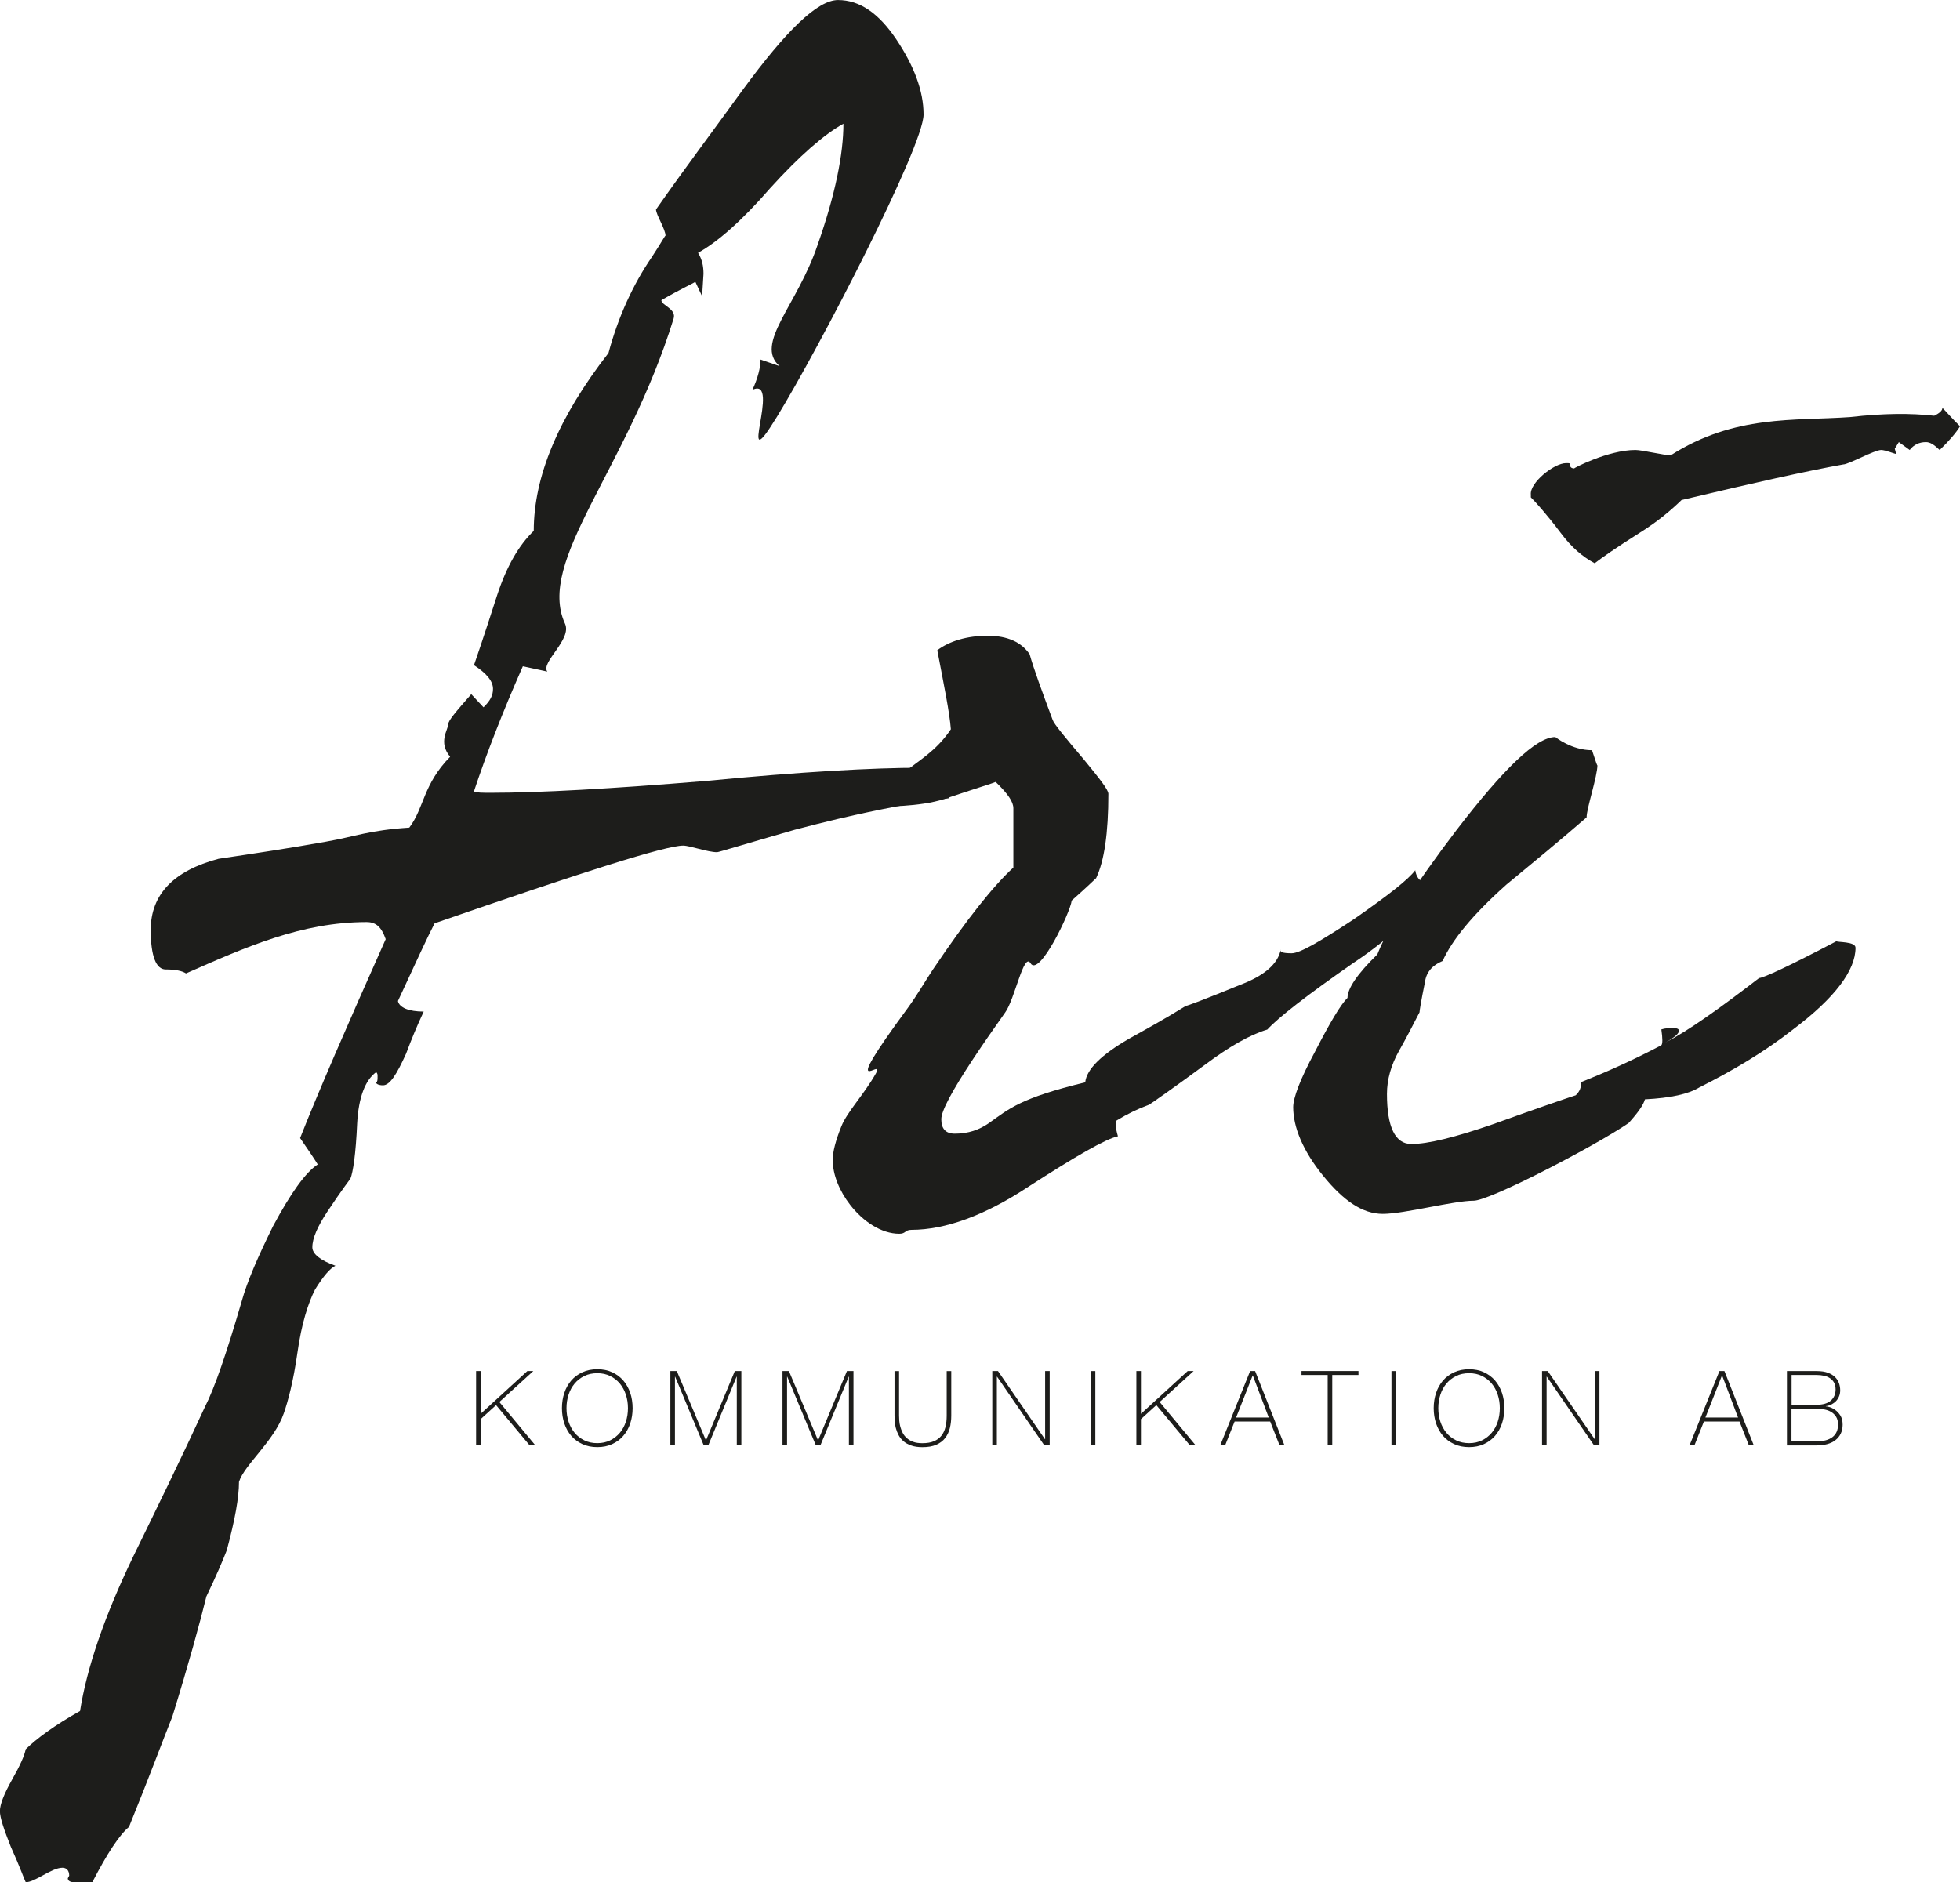
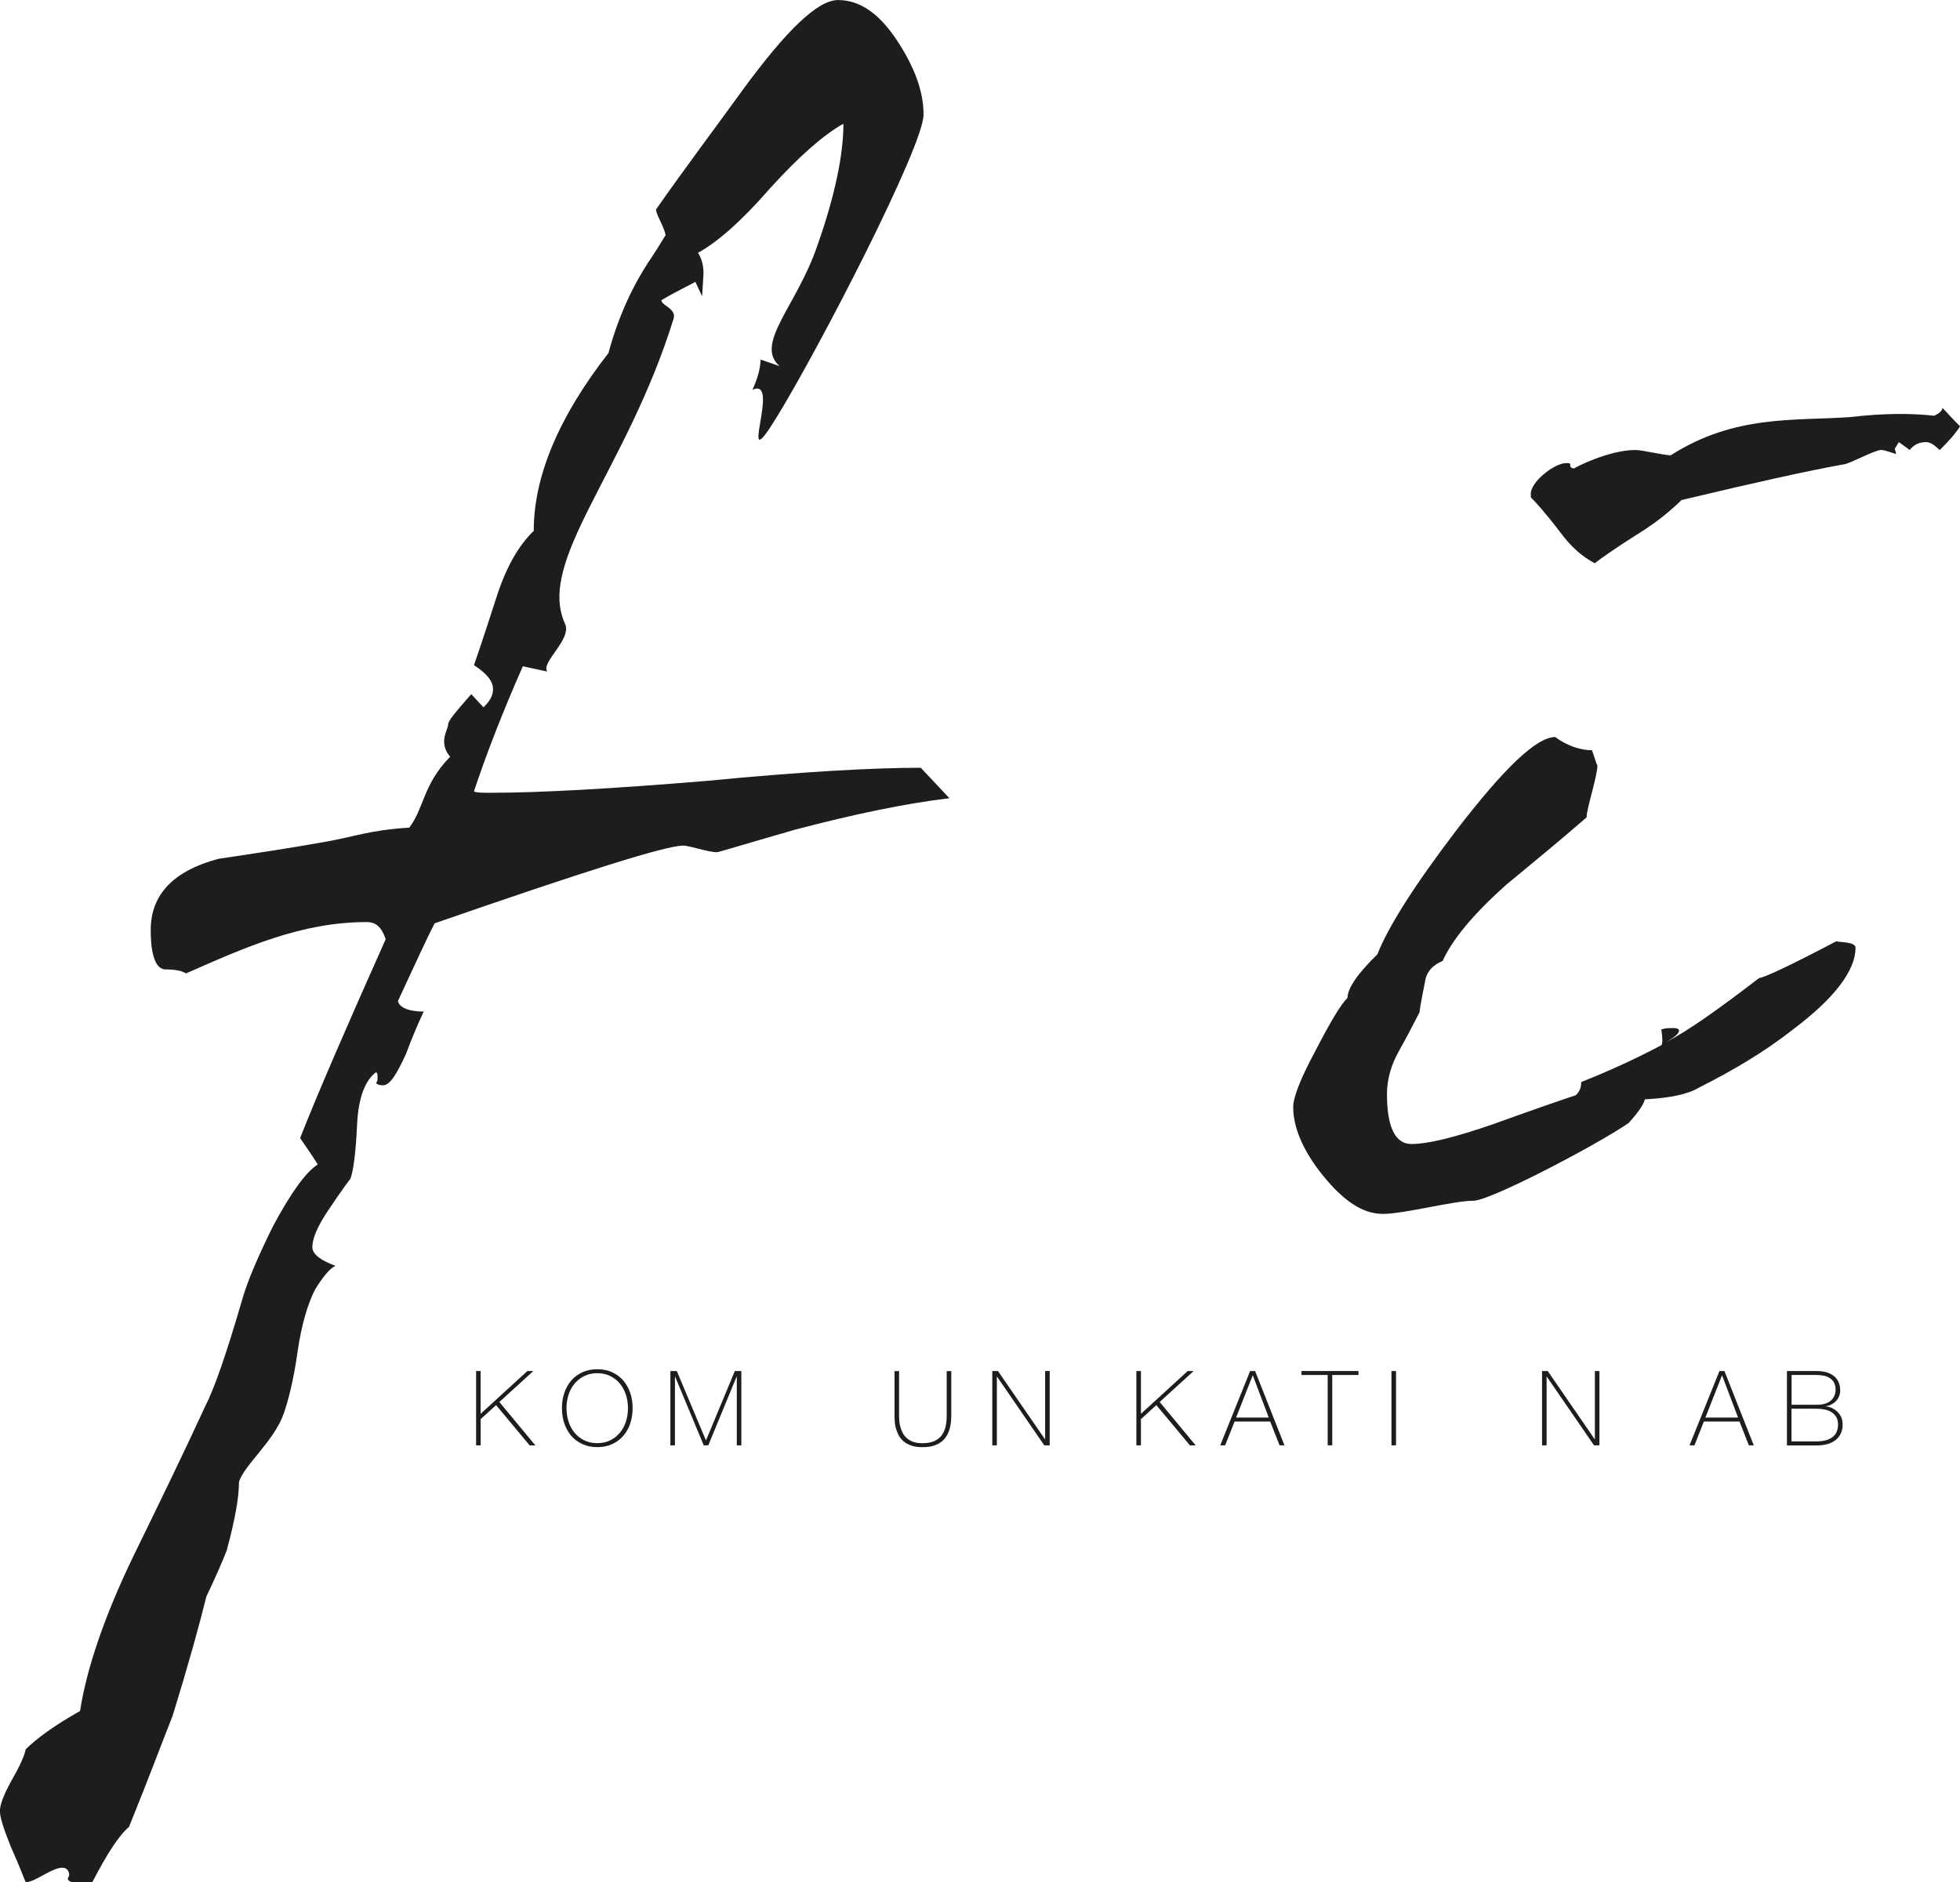
<svg xmlns="http://www.w3.org/2000/svg" id="Layer_1" viewBox="0 0 395.46 379.84">
  <defs>
    <style>.cls-1{fill:#1d1d1b;stroke-width:0px;}</style>
  </defs>
  <path class="cls-1" d="M191.56,161.08c-8.77,1.06-19.18,3.19-31.24,6.38-10.14,2.92-15.35,4.52-15.63,4.52-1.92,0-5.48-1.33-6.85-1.33-3.56,0-20.28,5.32-50.15,15.68-1.38,2.66-3.84,7.97-7.4,15.68.27,1.33,2.19,2.13,5.2,2.13-1.37,2.92-2.47,5.58-3.56,8.5-1.92,4.25-3.29,6.38-4.66,6.38-.83,0-1.37-.27-1.37-.53.28-.27.28-.53.28-1.33,0-.27,0-.53-.28-.8-2.19,1.59-3.56,5.05-3.84,10.37-.27,6.11-.82,9.83-1.37,11.16,0,0-1.65,2.12-4.66,6.65-1.92,2.92-3.01,5.31-3.01,7.18,0,1.33,1.64,2.65,4.66,3.72-1.1.53-2.47,2.13-4.11,4.79-1.37,2.66-2.74,6.91-3.56,12.76-.83,5.85-1.92,9.84-2.75,12.23-1.92,5.58-7.95,10.37-9.04,13.82,0,3.19-.82,7.71-2.47,13.82-.82,2.13-2.19,5.32-4.11,9.31-1.37,5.58-3.56,13.55-6.85,24.19-1.92,4.79-4.66,12.23-8.77,22.33-1.92,1.59-4.38,5.31-7.4,11.16h-3.56c-.83,0-1.38-.26-1.38-.8l.28-.53c0-1.07-.55-1.6-1.37-1.6-2.2,0-5.48,2.92-7.4,2.92-.28-.53-1.1-2.92-3.02-7.18-1.37-3.45-2.19-5.85-2.19-7.17s.82-3.46,2.47-6.38c1.65-2.92,2.47-4.78,2.74-6.11,2.19-2.13,5.75-4.79,10.96-7.71,1.38-8.77,4.93-19.13,10.69-31.1,4.93-10.1,9.87-20.2,14.52-30.3,1.92-3.72,4.38-10.9,7.4-21.26,1.1-3.99,3.29-9.03,6.31-15.15,3.56-6.65,6.57-10.9,9.04-12.49-.82-1.33-1.92-2.93-3.56-5.32,3.56-9.04,9.32-22.33,17.27-40.14-.83-2.39-1.92-3.45-3.84-3.45-13.15,0-24.39,5.05-36.45,10.36-.82-.53-2.19-.8-4.11-.8s-3.01-2.66-3.01-7.98c0-7.18,4.66-11.96,13.7-14.35,7.12-1.06,14.25-2.12,21.65-3.45,6.03-1.06,8.6-2.3,16.82-2.84,3.02-3.99,2.76-8.72,8.24-14.3-2.47-2.92-.4-5.45-.4-6.52,0-.8,1.65-2.66,4.66-6.11l2.47,2.65c1.37-1.33,1.92-2.39,1.92-3.72,0-1.6-1.37-3.19-3.84-4.78.28-.8,1.93-5.58,4.66-14.09,1.92-5.85,4.38-10.1,7.4-13.02,0-10.9,4.93-22.86,15.08-35.89,1.92-7.18,4.93-13.82,8.77-19.4,1.92-2.92,2.74-4.52,2.74-4.25,0-1.33-1.92-4.26-1.92-5.32,5.76-8.24,11.78-16.22,17.54-24.19,8.77-11.96,15.07-18.07,19.18-18.07,4.38,0,8.22,2.66,11.78,7.97,3.56,5.32,5.48,10.37,5.48,15.15,0,6.38-21.11,47.21-29.61,61.03-8.49,13.82,1.11-8.4-4.92-5.48,1.1-2.39,1.64-4.52,1.64-6.12l3.84,1.33c-5.17-4.52,3.56-12.23,7.67-24.46,3.56-10.1,5.21-18.34,5.21-24.46-3.84,2.13-8.77,6.38-14.8,13.03-5.76,6.64-10.69,10.9-14.53,13.02.82,1.33,1.1,2.66,1.1,4.25l-.28,4.52-1.37-2.93c-.27.27-2.74,1.33-6.85,3.72,0,1.06,3.08,1.73,2.47,3.72-9.53,30.77-27.75,48.85-21.91,61.58,1.45,3.16-4.95,7.79-3.58,9.65l-4.93-1.07c-4.11,9.31-7.4,17.81-9.87,25.26.55.27,1.65.27,3.56.27,9.59,0,24.12-.8,43.3-2.39,19.18-1.86,33.7-2.66,43.3-2.66l5.75,6.12Z" />
-   <path class="cls-1" d="M273.23,194.21c-9.59,6.65-15.35,11.17-17.53,13.56-3.57,1.07-7.68,3.46-12.33,6.92-6.85,5.05-10.68,7.7-11.51,8.24-2.19.8-4.38,1.86-6.57,3.19-.28.26-.28,1.33.27,3.19-2.47.53-8.5,3.99-18.36,10.37-8.5,5.58-16.44,8.51-23.29,8.51-1.37,0-1.1.79-2.47.79-3.61,0-7.31-2.48-9.91-5.83-2.13-2.74-3.52-6.06-3.52-9.06,0-1.65.59-3.93,1.77-6.85,1.19-2.92,4.53-6.35,6.92-10.58,2.15-3.8-8.24,6.73,6.38-13.14,2.01-2.73,3.56-5.51,5.21-7.96,6.81-10.11,12.2-16.85,16.17-20.48v-11.96c0-1.33-1.1-2.92-3.57-5.32-.55.27-4.11,1.33-10.41,3.46-4.93,1.6-12.35,1.51-13.72,1.51l-5.91-6.1c0-.26,9.35,1.18,11.82-.95,2.47-2.13,6.17-4.04,9.18-8.55-.27-3.45-1.37-8.77-2.74-15.95,2.47-1.86,6.03-2.92,10.14-2.92s6.85,1.33,8.49,3.72c.82,2.92,2.47,7.44,4.66,13.29.27.8,2.46,3.45,6.3,7.98,3.28,3.99,4.93,6.11,4.93,6.91,0,7.98-.83,13.56-2.47,17.02-.28.26-1.92,1.86-4.93,4.52-.22,2.28-6.58,15.58-8.31,12.64-1.36-2.3-3.18,7.32-5.12,9.95-2.54,3.58-4.71,6.73-6.51,9.45-4.21,6.38-6.37,10.4-6.37,12.08,0,1.86.82,2.92,2.74,2.92,2.74,0,4.93-.79,6.85-2.12,4.11-2.92,6.3-5.05,19.45-8.24.28-2.66,3.29-5.58,8.78-8.77,3.83-2.13,7.67-4.25,11.5-6.65.28,0,3.84-1.33,10.96-4.25,4.93-1.86,7.67-4.25,8.22-7.18-.27.53.28.8,2.2.8,1.65,0,5.75-2.39,12.6-6.91,6.86-4.78,10.96-7.98,12.33-9.84.28,1.86,1.38,2.66,3.3,2.92-2.47,5.05-7.68,10.37-15.63,15.68Z" />
  <path class="cls-1" d="M361.76,207.76c-5.76,4.52-12.06,8.24-18.91,11.7-2.2,1.33-5.75,2.12-10.96,2.39-.27,1.06-1.37,2.66-3.29,4.78-1.92,1.33-7.13,4.52-15.89,9.04-8.77,4.52-13.98,6.64-15.35,6.64-4.11,0-13.98,2.66-18.36,2.66-4.11,0-7.95-2.66-12.05-7.71-4.11-5.05-6.03-9.84-6.03-13.83,0-1.86,1.37-5.58,4.38-11.16,3.01-5.85,5.21-9.57,6.58-10.9,0-1.86,1.92-4.78,6.02-8.77,2.2-5.59,7.4-13.82,15.9-24.99,9.59-12.49,16.17-18.87,20.01-18.87,0,0,3.28,2.66,7.4,2.66.82,2.39,1.1,3.45,1.1,2.92,0,2.39-2.19,8.77-2.19,10.63-5.2,4.52-10.69,9.04-16.17,13.56-6.85,6.11-10.96,11.17-12.88,15.42-1.92.79-3.29,2.13-3.56,4.25-.82,3.99-1.1,5.85-1.1,6.11-1.37,2.66-2.74,5.32-4.1,7.71-1.65,2.92-2.47,5.85-2.47,8.77,0,6.64,1.64,10.1,4.93,10.1s8.77-1.33,16.44-3.99c9.59-3.46,15.08-5.32,16.72-5.85.83-.79,1.1-1.59,1.1-2.66,4.66-1.86,10.14-4.25,16.17-7.44.27-.27.27-1.33,0-3.19.82-.27,1.64-.27,2.47-.27s1.09.27,1.09.53c0,.53-.82,1.33-2.74,2.39,4.65-2.39,10.96-6.91,18.91-13.02.82,0,6.02-2.39,15.62-7.44,0,.27,3.83,0,3.83,1.33,0,4.52-4.11,10.1-12.6,16.48ZM391.35,90.81c-1.1-1.06-1.92-1.59-2.75-1.59-1.37,0-2.47.53-3.29,1.59l-2.19-1.59-.82,1.33.28,1.06c-.28,0-2.2-.8-3.02-.8-1.37,0-6.58,2.92-7.67,2.92-7.4,1.33-18.08,3.72-32.61,7.18-1.92,1.86-4.65,4.25-8.49,6.64-4.66,2.93-7.67,5.06-9.04,6.12-2.47-1.33-4.66-3.19-6.85-6.12-3.01-3.99-5.21-6.38-6.03-7.18v-.53c-.28-2.39,4.66-6.38,7.12-6.38.55,0,.83,0,.83.27v.27c0,.27.27.53.82.53-.27,0,6.85-3.72,12.33-3.72,1.37,0,5.75,1.07,7.13,1.07,12.88-8.24,24.94-6.91,36.17-7.71,6.85-.79,12.33-.79,16.99-.27,1.1-.53,1.65-1.06,1.65-1.59.82.8,1.92,2.13,3.56,3.72-.82,1.33-2.19,2.92-4.1,4.78Z" />
  <path class="cls-1" d="M96.05,276.69h.92v8.63l9.43-8.63h1.2l-6.85,6.24,7.27,8.76h-1.15l-6.78-8.13-3.11,2.83v5.29h-.92v-14.99Z" />
  <path class="cls-1" d="M127.64,284.18c0,1.09-.16,2.12-.48,3.08-.32.96-.79,1.79-1.4,2.5-.61.71-1.35,1.26-2.24,1.67-.88.41-1.88.61-3,.61s-2.12-.2-3.01-.61c-.89-.41-1.64-.96-2.25-1.67-.61-.71-1.07-1.54-1.4-2.5-.32-.96-.48-1.98-.48-3.08s.16-2.12.48-3.08c.32-.96.79-1.79,1.4-2.5.61-.71,1.36-1.26,2.25-1.67.89-.41,1.89-.61,3.01-.61s2.12.2,3,.61c.88.41,1.63.96,2.24,1.67.61.71,1.07,1.54,1.4,2.5.32.96.48,1.98.48,3.08ZM114.3,284.18c0,.97.14,1.88.42,2.73.28.85.69,1.6,1.22,2.24.53.64,1.18,1.14,1.95,1.52.77.38,1.65.57,2.62.57s1.85-.19,2.61-.57c.76-.38,1.41-.89,1.94-1.52.53-.64.94-1.38,1.22-2.24.28-.85.42-1.76.42-2.73s-.14-1.88-.42-2.73c-.28-.85-.69-1.6-1.22-2.24-.53-.64-1.18-1.14-1.94-1.52-.76-.38-1.63-.57-2.61-.57s-1.86.19-2.62.57c-.77.38-1.42.89-1.95,1.52-.53.64-.94,1.38-1.22,2.24-.28.85-.42,1.76-.42,2.73Z" />
  <path class="cls-1" d="M135.24,276.69h1.32l5.86,13.96h.04l5.8-13.96h1.32v14.99h-.92v-13.86h-.04l-5.71,13.86h-.92l-5.77-13.86h-.04v13.86h-.92v-14.99Z" />
-   <path class="cls-1" d="M157.86,276.69h1.32l5.86,13.96h.04l5.8-13.96h1.32v14.99h-.92v-13.86h-.04l-5.71,13.86h-.92l-5.77-13.86h-.04v13.86h-.92v-14.99Z" />
  <path class="cls-1" d="M181.4,276.69v8.99c0,.29.01.64.04,1.03.03.39.1.79.21,1.21.11.41.27.82.47,1.22.2.4.48.76.83,1.07.35.32.78.57,1.29.76.51.19,1.13.28,1.86.28.92,0,1.7-.13,2.32-.39.62-.26,1.13-.63,1.51-1.11.38-.48.66-1.07.83-1.75.17-.69.25-1.46.25-2.31v-8.99h.92v8.99c0,.9-.09,1.73-.28,2.5-.19.77-.51,1.44-.95,2.02-.45.57-1.05,1.03-1.79,1.35-.75.33-1.68.49-2.8.49-.88,0-1.64-.11-2.27-.34-.63-.22-1.15-.51-1.56-.87-.41-.36-.74-.77-.98-1.23-.24-.46-.42-.93-.55-1.4-.12-.47-.2-.92-.23-1.37-.03-.44-.04-.83-.04-1.16v-8.99h.92Z" />
  <path class="cls-1" d="M200.21,276.69h1.15l9.47,13.75h.04v-13.75h.92v14.99h-1.09l-9.53-13.86h-.04v13.86h-.92v-14.99Z" />
-   <path class="cls-1" d="M220.08,276.69h.92v14.99h-.92v-14.99Z" />
  <path class="cls-1" d="M229.28,276.69h.92v8.63l9.43-8.63h1.2l-6.85,6.24,7.27,8.76h-1.16l-6.78-8.13-3.11,2.83v5.29h-.92v-14.99Z" />
  <path class="cls-1" d="M252.23,276.69h1.01l5.92,14.99h-.99l-1.89-4.81h-7.18l-1.91,4.81h-.99l6.03-14.99ZM255.99,286.07l-3.21-8.48h-.04l-3.34,8.48h6.59Z" />
  <path class="cls-1" d="M262.6,277.48v-.8h11.49v.8h-5.29v14.2h-.92v-14.2h-5.27Z" />
  <path class="cls-1" d="M280.75,276.69h.92v14.99h-.92v-14.99Z" />
-   <path class="cls-1" d="M303.53,284.18c0,1.09-.16,2.12-.48,3.08-.32.96-.79,1.79-1.4,2.5-.61.71-1.36,1.26-2.24,1.67-.88.41-1.88.61-3,.61s-2.12-.2-3.01-.61c-.89-.41-1.64-.96-2.25-1.67-.61-.71-1.07-1.54-1.4-2.5-.32-.96-.48-1.98-.48-3.08s.16-2.12.48-3.08c.32-.96.79-1.79,1.4-2.5.61-.71,1.36-1.26,2.25-1.67.89-.41,1.89-.61,3.01-.61s2.12.2,3,.61c.88.41,1.63.96,2.24,1.67.61.71,1.07,1.54,1.4,2.5.32.96.48,1.98.48,3.08ZM290.2,284.18c0,.97.14,1.88.42,2.73.28.85.69,1.6,1.22,2.24.53.64,1.18,1.14,1.95,1.52.77.38,1.64.57,2.62.57s1.85-.19,2.62-.57c.76-.38,1.41-.89,1.94-1.52.53-.64.94-1.38,1.22-2.24.28-.85.42-1.76.42-2.73s-.14-1.88-.42-2.73c-.28-.85-.69-1.6-1.22-2.24-.53-.64-1.18-1.14-1.94-1.52-.76-.38-1.63-.57-2.62-.57s-1.86.19-2.62.57c-.77.38-1.42.89-1.95,1.52-.53.64-.94,1.38-1.22,2.24-.28.85-.42,1.76-.42,2.73Z" />
  <path class="cls-1" d="M311.13,276.69h1.15l9.47,13.75h.04v-13.75h.92v14.99h-1.09l-9.53-13.86h-.04v13.86h-.92v-14.99Z" />
  <path class="cls-1" d="M346.92,276.69h1.01l5.92,14.99h-.99l-1.89-4.81h-7.18l-1.91,4.81h-.99l6.03-14.99ZM350.68,286.07l-3.21-8.48h-.04l-3.34,8.48h6.59Z" />
  <path class="cls-1" d="M360.55,276.69h6.01c.89,0,1.64.11,2.25.34.6.22,1.09.52,1.45.88.36.36.63.78.79,1.25.16.47.24.94.24,1.42,0,.41-.07.79-.21,1.16-.14.36-.34.69-.6.97-.26.28-.57.51-.92.7-.36.19-.75.31-1.19.37l.04.04c.1-.01.33.03.69.13.36.1.74.28,1.14.56.4.27.76.65,1.07,1.13.31.48.47,1.1.47,1.86,0,.69-.13,1.29-.38,1.81-.25.52-.61.96-1.06,1.31-.45.36-1,.63-1.65.81-.64.18-1.36.27-2.14.27h-6.01v-14.99ZM366.55,283.49c1.27,0,2.22-.28,2.86-.85.63-.57.95-1.31.95-2.24,0-.55-.11-1-.31-1.38-.21-.37-.49-.67-.84-.9-.35-.23-.75-.4-1.21-.49-.46-.1-.93-.15-1.44-.15h-5.08v6.01h5.08ZM366.55,290.88c1.34,0,2.4-.28,3.16-.85.76-.57,1.14-1.42,1.14-2.55,0-.64-.13-1.17-.4-1.58-.27-.41-.61-.74-1.02-.98s-.87-.4-1.39-.49c-.51-.09-1.01-.14-1.5-.14h-5.08v6.59h5.08Z" />
</svg>